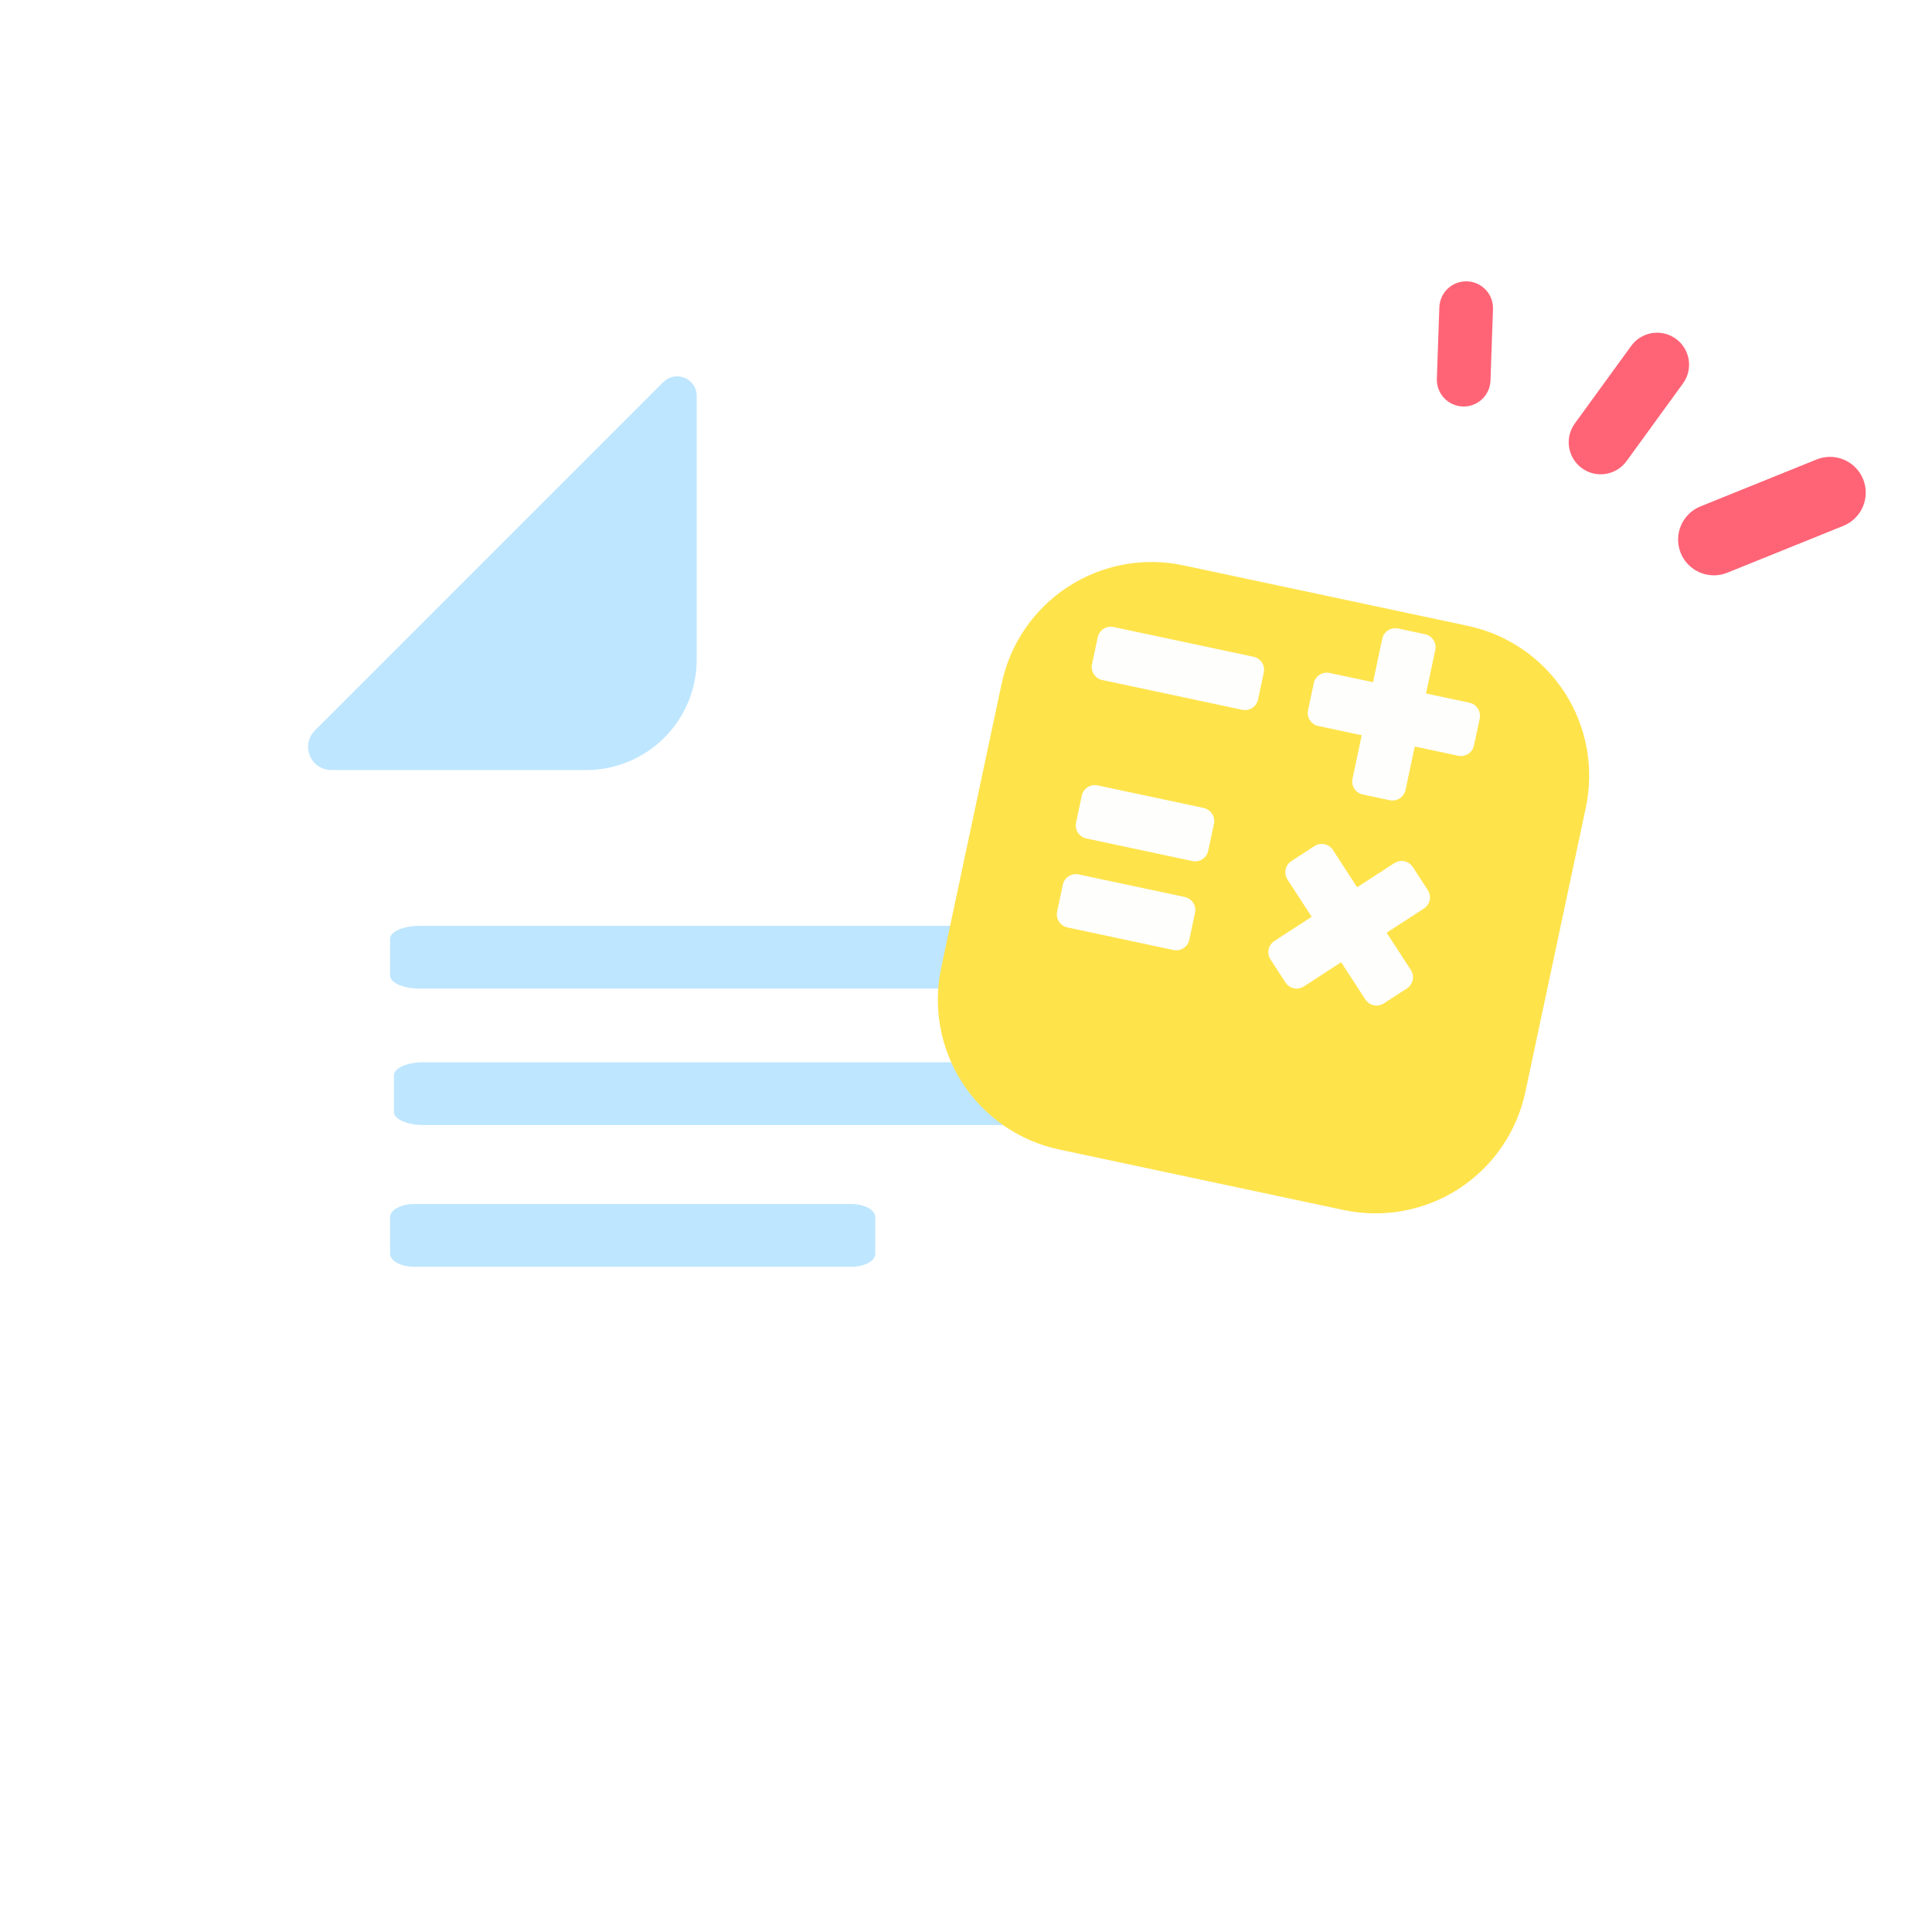
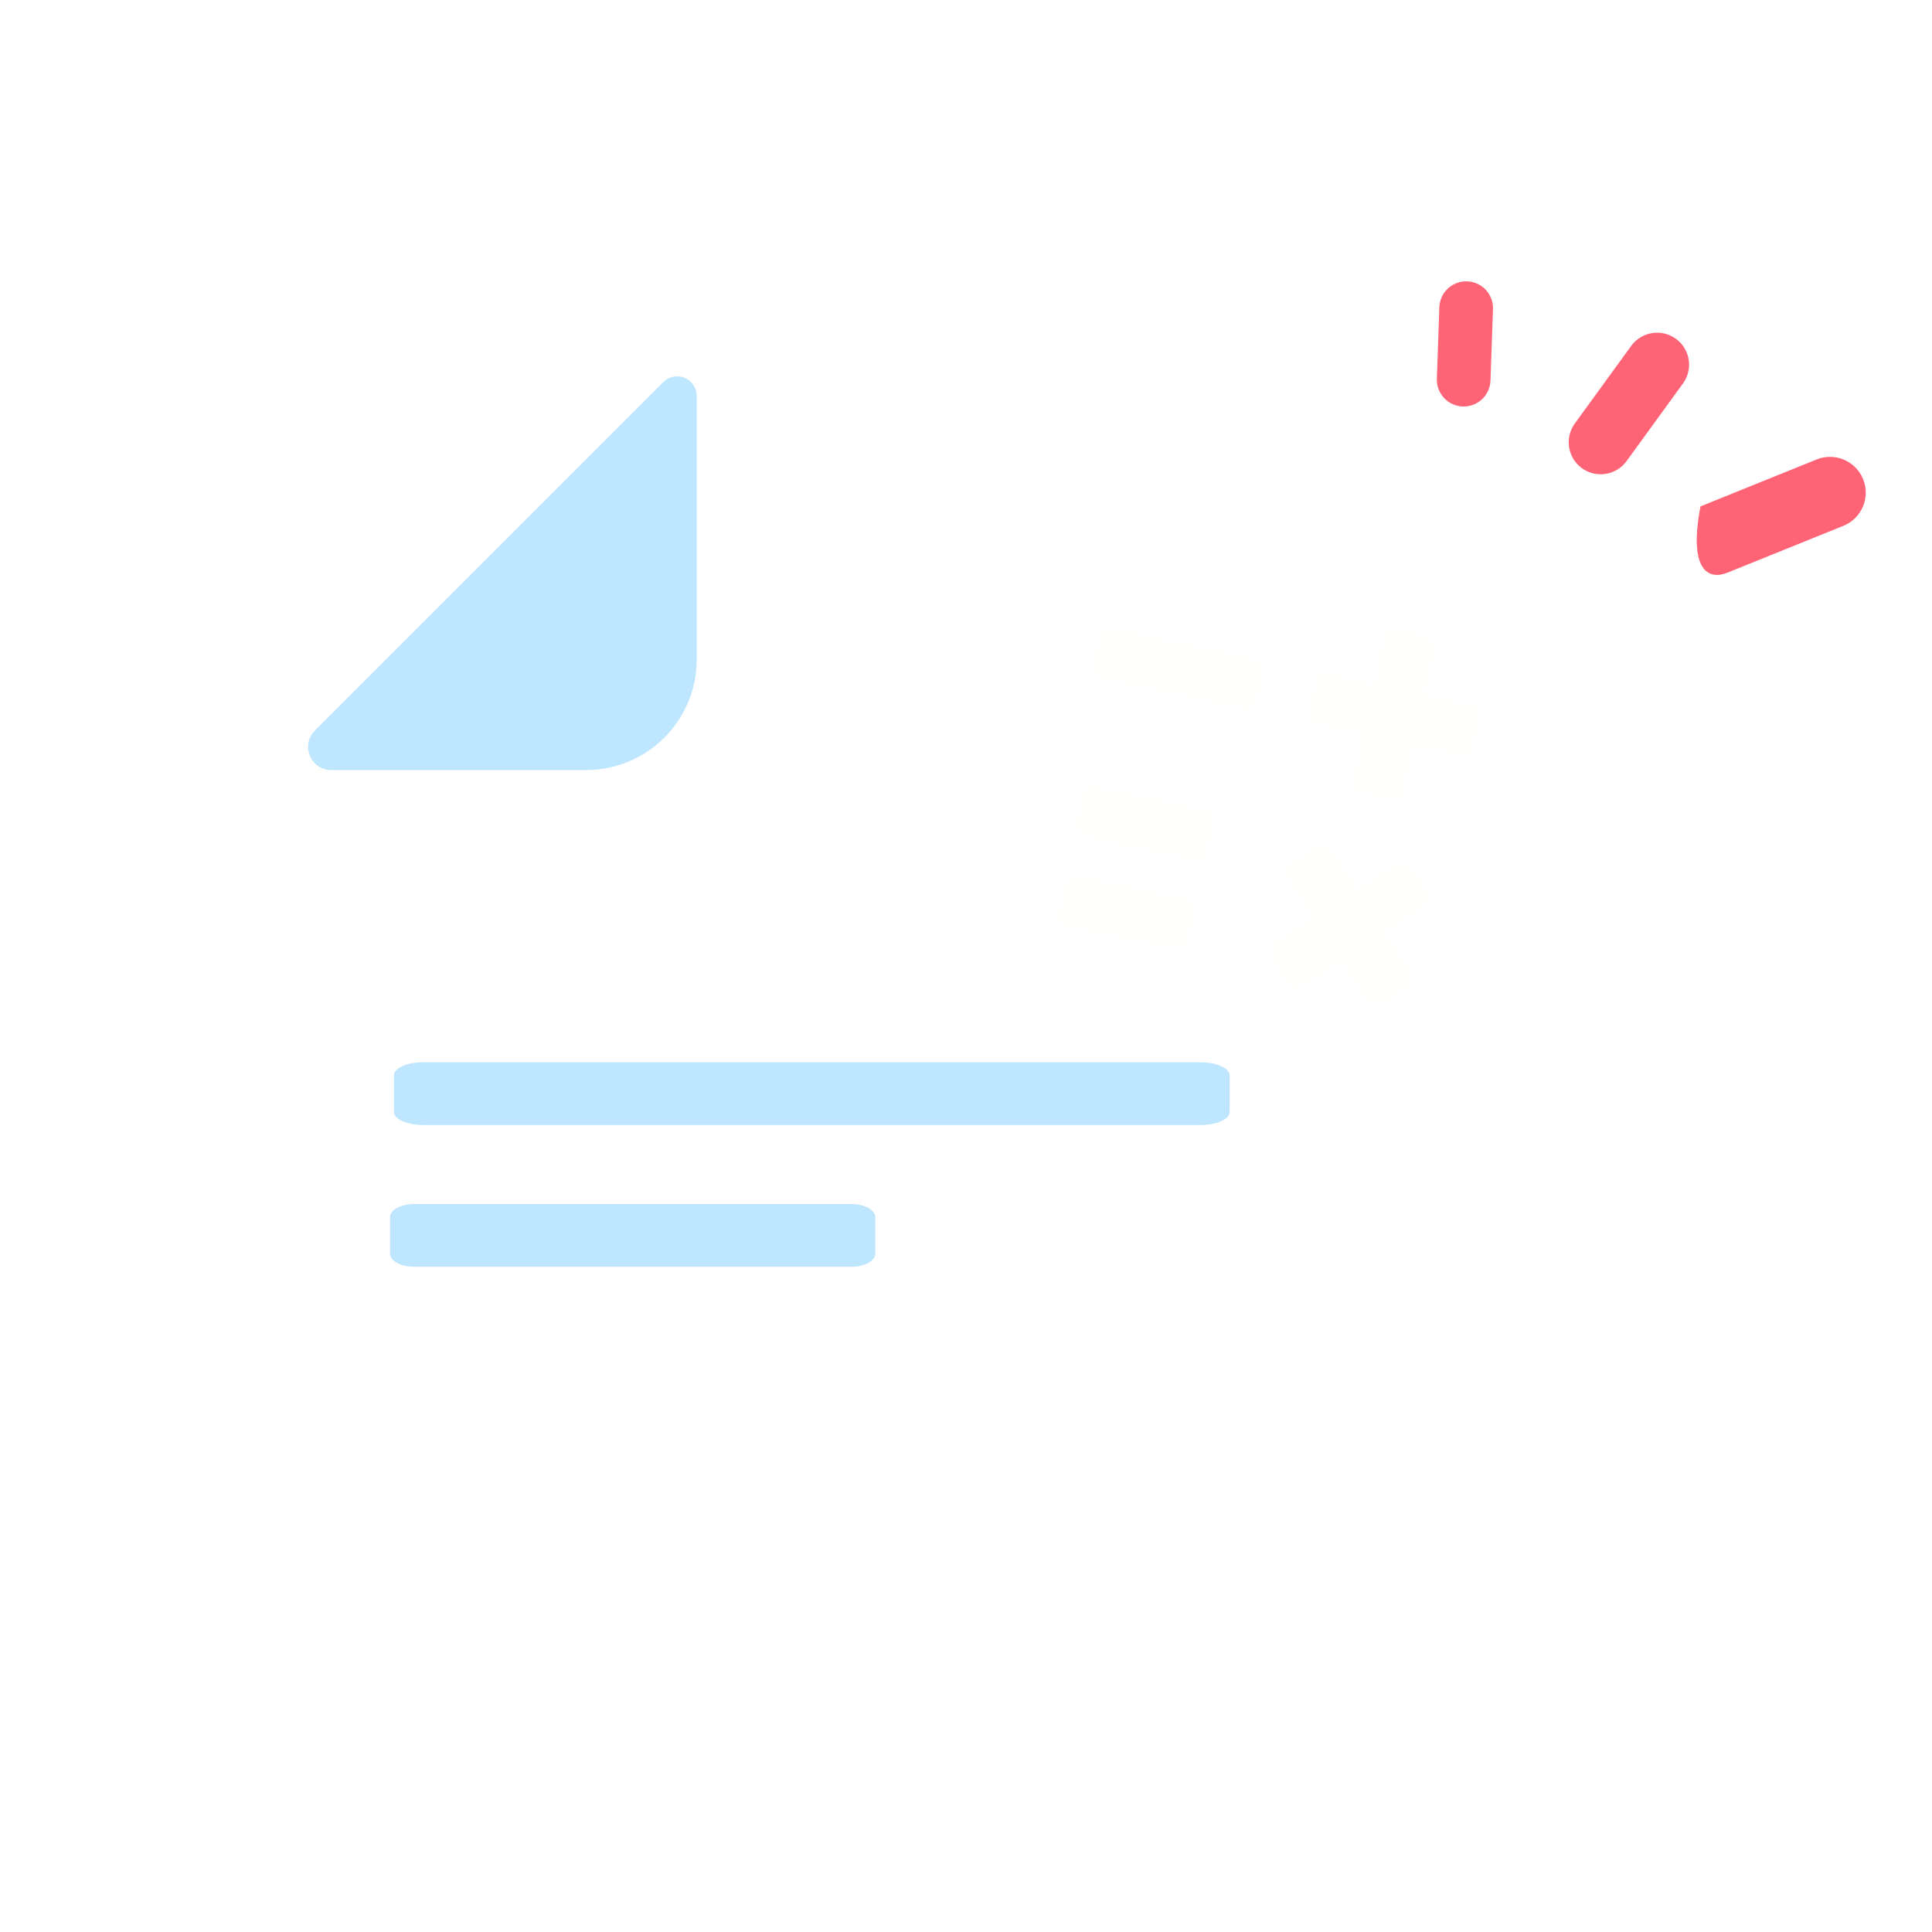
<svg xmlns="http://www.w3.org/2000/svg" width="108" height="108" viewBox="0 0 108 108" fill="none">
  <g filter="url(#filter0_d_19_465)">
-     <path d="M35.675 17.997L18.663 35.009C17.626 36.046 16.803 37.278 16.242 38.633C15.681 39.988 15.392 41.441 15.392 42.908L15.392 74.99C15.392 76.457 15.681 77.909 16.242 79.265C16.803 80.62 17.626 81.852 18.664 82.889C19.701 83.927 20.933 84.75 22.288 85.311C23.643 85.872 25.096 86.161 26.563 86.161H61.632C64.595 86.161 67.436 84.984 69.531 82.889C71.627 80.794 72.804 77.953 72.804 74.99V25.897C72.804 24.429 72.514 22.976 71.953 21.621C71.391 20.265 70.568 19.034 69.531 17.996C68.493 16.959 67.261 16.136 65.905 15.575C64.55 15.013 63.097 14.725 61.63 14.725H43.574C40.611 14.725 37.77 15.902 35.675 17.997Z" fill="white" />
-     <path d="M66.881 50.497H23.448C22.541 50.497 21.807 50.171 21.807 49.77V47.715C21.807 47.315 22.541 46.989 23.448 46.989H66.881C67.789 46.989 68.522 47.315 68.522 47.716V49.771C68.522 50.172 67.788 50.498 66.881 50.498" fill="#BEE6FF" />
    <path d="M67.097 58.125H23.663C22.757 58.125 22.023 57.799 22.023 57.398V55.344C22.023 54.943 22.757 54.617 23.663 54.617H67.097C68.005 54.617 68.738 54.943 68.738 55.345V57.399C68.738 57.8 68.003 58.126 67.097 58.126" fill="#BEE6FF" />
    <path d="M47.577 66.049H23.159C22.412 66.049 21.807 65.723 21.807 65.322V63.268C21.807 62.867 22.412 62.541 23.159 62.541H47.577C48.323 62.541 48.929 62.867 48.929 63.269V65.323C48.929 65.724 48.323 66.05 47.577 66.05" fill="#BEE6FF" />
    <path d="M18.517 38.281H32.768C34.406 38.281 35.978 37.63 37.137 36.471C38.295 35.312 38.947 33.74 38.947 32.102V17.364C38.947 17.148 38.883 16.937 38.762 16.757C38.642 16.578 38.471 16.437 38.272 16.355C38.072 16.272 37.852 16.25 37.64 16.293C37.428 16.335 37.233 16.439 37.081 16.592L17.602 36.071C17.421 36.252 17.297 36.483 17.247 36.734C17.198 36.985 17.223 37.245 17.321 37.482C17.419 37.718 17.585 37.921 17.798 38.063C18.011 38.205 18.261 38.281 18.517 38.281" fill="#BEE6FF" />
  </g>
  <g filter="url(#filter1_d_19_465)">
-     <path d="M75.111 62.63L59.207 59.247C58.107 59.013 57.064 58.565 56.138 57.928C55.211 57.291 54.419 56.478 53.806 55.535C53.194 54.592 52.774 53.537 52.569 52.432C52.364 51.326 52.379 50.191 52.613 49.091L55.996 33.187C56.468 30.966 57.804 29.023 59.708 27.787C61.613 26.55 63.931 26.121 66.152 26.593L82.056 29.976C84.277 30.448 86.22 31.783 87.456 33.688C88.693 35.593 89.122 37.91 88.65 40.132L85.267 56.036C85.034 57.136 84.585 58.179 83.948 59.105C83.311 60.032 82.498 60.824 81.555 61.436C80.612 62.049 79.558 62.469 78.452 62.674C77.346 62.879 76.211 62.864 75.111 62.63Z" fill="#FFE34B" />
-   </g>
+     </g>
  <path d="M82.145 39.283L79.716 38.767L80.233 36.337C80.274 36.144 80.237 35.942 80.129 35.777C80.022 35.611 79.853 35.495 79.659 35.454L78.153 35.133C77.96 35.092 77.758 35.13 77.593 35.237C77.427 35.345 77.311 35.514 77.27 35.707L76.753 38.135L74.324 37.619C74.131 37.578 73.929 37.615 73.763 37.722C73.598 37.83 73.482 37.999 73.441 38.192L73.12 39.7C73.079 39.894 73.116 40.095 73.224 40.261C73.331 40.427 73.5 40.543 73.693 40.584L76.122 41.1L75.605 43.529C75.585 43.624 75.584 43.723 75.601 43.819C75.619 43.916 75.656 44.007 75.709 44.089C75.762 44.172 75.831 44.242 75.912 44.298C75.993 44.353 76.083 44.392 76.179 44.412L77.685 44.733C77.878 44.774 78.08 44.736 78.246 44.629C78.411 44.521 78.528 44.352 78.569 44.159L79.085 41.73L81.514 42.246C81.707 42.287 81.909 42.25 82.074 42.142C82.24 42.035 82.356 41.866 82.397 41.672L82.718 40.166C82.759 39.973 82.721 39.772 82.614 39.606C82.506 39.44 82.338 39.324 82.145 39.283Z" fill="#FEFEFC" />
  <path d="M79.816 49.759L78.977 48.468C78.924 48.386 78.855 48.315 78.774 48.259C78.694 48.204 78.603 48.165 78.507 48.145C78.411 48.124 78.312 48.123 78.216 48.141C78.12 48.159 78.028 48.195 77.946 48.248L75.864 49.598L74.512 47.515C74.459 47.433 74.39 47.362 74.309 47.307C74.229 47.251 74.138 47.212 74.042 47.192C73.946 47.172 73.848 47.17 73.751 47.188C73.655 47.206 73.563 47.242 73.481 47.296L72.19 48.134C72.108 48.188 72.037 48.257 71.981 48.337C71.926 48.418 71.887 48.509 71.867 48.604C71.846 48.7 71.845 48.799 71.863 48.895C71.88 48.991 71.917 49.083 71.971 49.165L73.323 51.248L71.24 52.601C71.158 52.654 71.087 52.723 71.031 52.804C70.976 52.884 70.937 52.975 70.917 53.071C70.896 53.167 70.895 53.265 70.913 53.362C70.931 53.458 70.967 53.55 71.02 53.632L71.859 54.922C71.912 55.005 71.981 55.075 72.062 55.131C72.143 55.187 72.233 55.226 72.329 55.246C72.425 55.266 72.524 55.268 72.62 55.25C72.716 55.232 72.808 55.195 72.89 55.142L74.973 53.789L76.325 55.872C76.378 55.954 76.447 56.025 76.528 56.081C76.608 56.136 76.699 56.175 76.795 56.196C76.891 56.216 76.989 56.217 77.086 56.199C77.182 56.181 77.274 56.145 77.356 56.091L78.647 55.254C78.813 55.146 78.929 54.977 78.97 54.784C79.011 54.59 78.974 54.389 78.866 54.223L77.514 52.14L79.597 50.788C79.762 50.68 79.878 50.511 79.919 50.318C79.961 50.125 79.923 49.923 79.816 49.757" fill="#FEFEFC" />
  <path d="M70.072 36.714L62.248 35.05C62.054 35.009 61.853 35.047 61.687 35.154C61.521 35.262 61.405 35.431 61.364 35.624L61.044 37.13C61.023 37.226 61.022 37.324 61.04 37.421C61.058 37.517 61.094 37.608 61.148 37.691C61.201 37.773 61.27 37.843 61.35 37.899C61.431 37.954 61.522 37.993 61.617 38.014L69.441 39.678C69.537 39.698 69.636 39.699 69.732 39.681C69.828 39.664 69.92 39.627 70.002 39.574C70.084 39.52 70.155 39.452 70.21 39.371C70.266 39.29 70.305 39.2 70.325 39.104L70.646 37.596C70.666 37.5 70.667 37.401 70.65 37.305C70.632 37.209 70.595 37.117 70.542 37.035C70.489 36.953 70.42 36.882 70.339 36.827C70.258 36.772 70.168 36.733 70.072 36.712" fill="#FEFEFC" />
  <path d="M67.287 45.165L61.357 43.904C61.262 43.883 61.163 43.882 61.066 43.899C60.97 43.917 60.878 43.954 60.796 44.007C60.714 44.06 60.643 44.129 60.588 44.21C60.532 44.291 60.493 44.381 60.473 44.477L60.151 45.987C60.131 46.083 60.13 46.182 60.148 46.278C60.166 46.374 60.202 46.466 60.256 46.548C60.309 46.63 60.378 46.701 60.459 46.757C60.539 46.812 60.63 46.851 60.726 46.871L66.657 48.133C66.85 48.174 67.052 48.136 67.217 48.029C67.383 47.921 67.499 47.752 67.54 47.559L67.861 46.053C67.902 45.859 67.864 45.657 67.757 45.492C67.649 45.326 67.48 45.21 67.287 45.169" fill="#FEFEFC" />
  <path d="M66.228 50.142L60.299 48.881C60.203 48.86 60.104 48.859 60.008 48.877C59.912 48.894 59.82 48.931 59.738 48.984C59.656 49.037 59.585 49.106 59.529 49.187C59.474 49.268 59.435 49.358 59.414 49.454L59.094 50.961C59.074 51.056 59.072 51.155 59.09 51.251C59.108 51.348 59.145 51.44 59.198 51.522C59.251 51.604 59.32 51.674 59.401 51.73C59.482 51.785 59.573 51.824 59.669 51.844L65.599 53.106C65.792 53.147 65.994 53.109 66.16 53.002C66.325 52.894 66.442 52.725 66.483 52.532L66.803 51.026C66.844 50.832 66.807 50.631 66.699 50.465C66.591 50.299 66.421 50.183 66.228 50.142Z" fill="#FEFEFC" />
  <path d="M94.079 21.436C94.66 20.638 94.483 19.52 93.684 18.939C92.885 18.359 91.767 18.536 91.186 19.335L88.033 23.674C87.453 24.473 87.63 25.591 88.429 26.172C89.228 26.752 90.346 26.575 90.926 25.776L94.079 21.436Z" fill="#FF6476" />
-   <path d="M103.046 29.394C104.07 28.98 104.565 27.814 104.151 26.79C103.738 25.766 102.572 25.271 101.548 25.685L95.058 28.308C94.033 28.721 93.539 29.887 93.952 30.911C94.366 31.935 95.532 32.43 96.556 32.016L103.046 29.394Z" fill="#FF6476" />
+   <path d="M103.046 29.394C104.07 28.98 104.565 27.814 104.151 26.79C103.738 25.766 102.572 25.271 101.548 25.685L95.058 28.308C94.366 31.935 95.532 32.43 96.556 32.016L103.046 29.394Z" fill="#FF6476" />
  <path d="M83.459 17.279C83.488 16.451 82.84 15.756 82.012 15.727C81.184 15.698 80.49 16.346 80.461 17.174L80.321 21.172C80.292 22 80.94 22.694 81.768 22.723C82.596 22.752 83.29 22.104 83.319 21.276L83.459 17.279Z" fill="#FF6476" />
  <defs>
    <filter id="filter0_d_19_465" x="5.861" y="9.959" width="76.474" height="90.498" filterUnits="userSpaceOnUse" color-interpolation-filters="sRGB">
      <feFlood flood-opacity="0" result="BackgroundImageFix" />
      <feColorMatrix in="SourceAlpha" type="matrix" values="0 0 0 0 0 0 0 0 0 0 0 0 0 0 0 0 0 0 127 0" result="hardAlpha" />
      <feOffset dy="4.765" />
      <feGaussianBlur stdDeviation="4.765" />
      <feColorMatrix type="matrix" values="0 0 0 0 0.302 0 0 0 0 0.678 0 0 0 0 0.918 0 0 0 0.204 0" />
      <feBlend mode="normal" in2="BackgroundImageFix" result="effect1_dropShadow_19_465" />
      <feBlend mode="normal" in="SourceGraphic" in2="effect1_dropShadow_19_465" result="shape" />
    </filter>
    <filter id="filter1_d_19_465" x="37.394" y="16.385" width="66.475" height="66.475" filterUnits="userSpaceOnUse" color-interpolation-filters="sRGB">
      <feFlood flood-opacity="0" result="BackgroundImageFix" />
      <feColorMatrix in="SourceAlpha" type="matrix" values="0 0 0 0 0 0 0 0 0 0 0 0 0 0 0 0 0 0 127 0" result="hardAlpha" />
      <feOffset dy="5.011" />
      <feGaussianBlur stdDeviation="7.516" />
      <feColorMatrix type="matrix" values="0 0 0 0 0.984 0 0 0 0 0.89 0 0 0 0 0.404 0 0 0 0.333 0" />
      <feBlend mode="normal" in2="BackgroundImageFix" result="effect1_dropShadow_19_465" />
      <feBlend mode="normal" in="SourceGraphic" in2="effect1_dropShadow_19_465" result="shape" />
    </filter>
  </defs>
</svg>